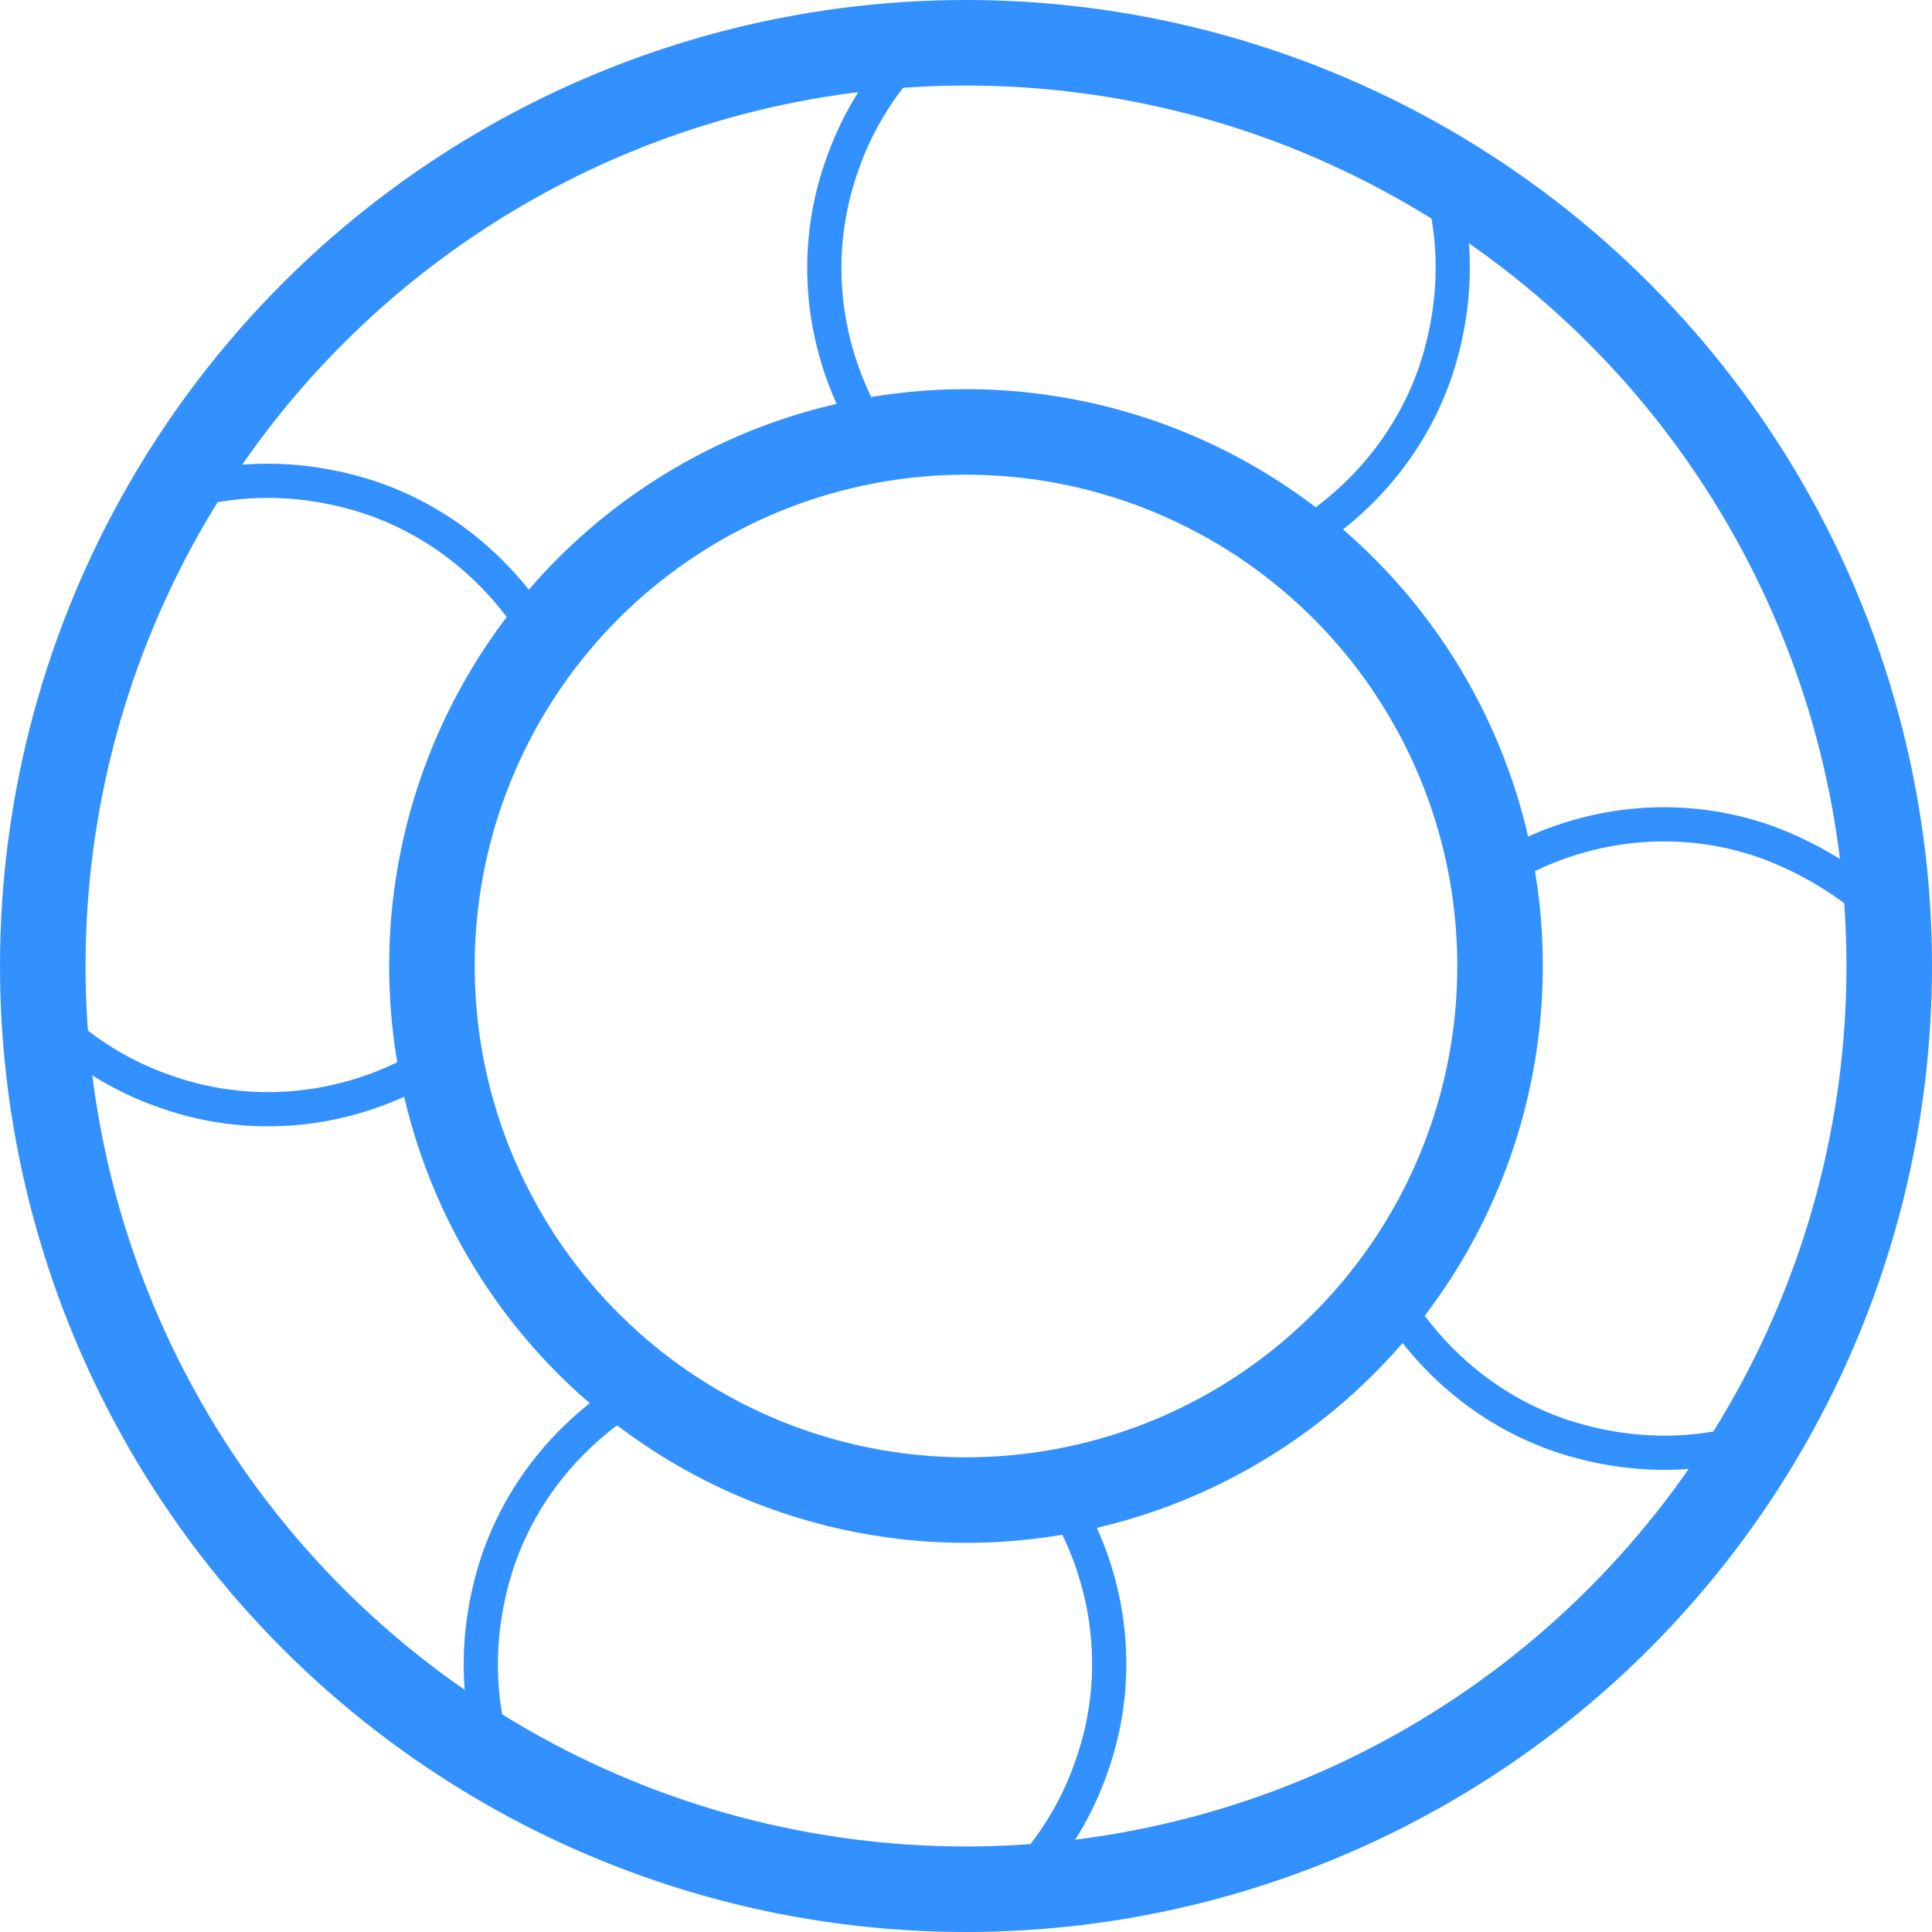
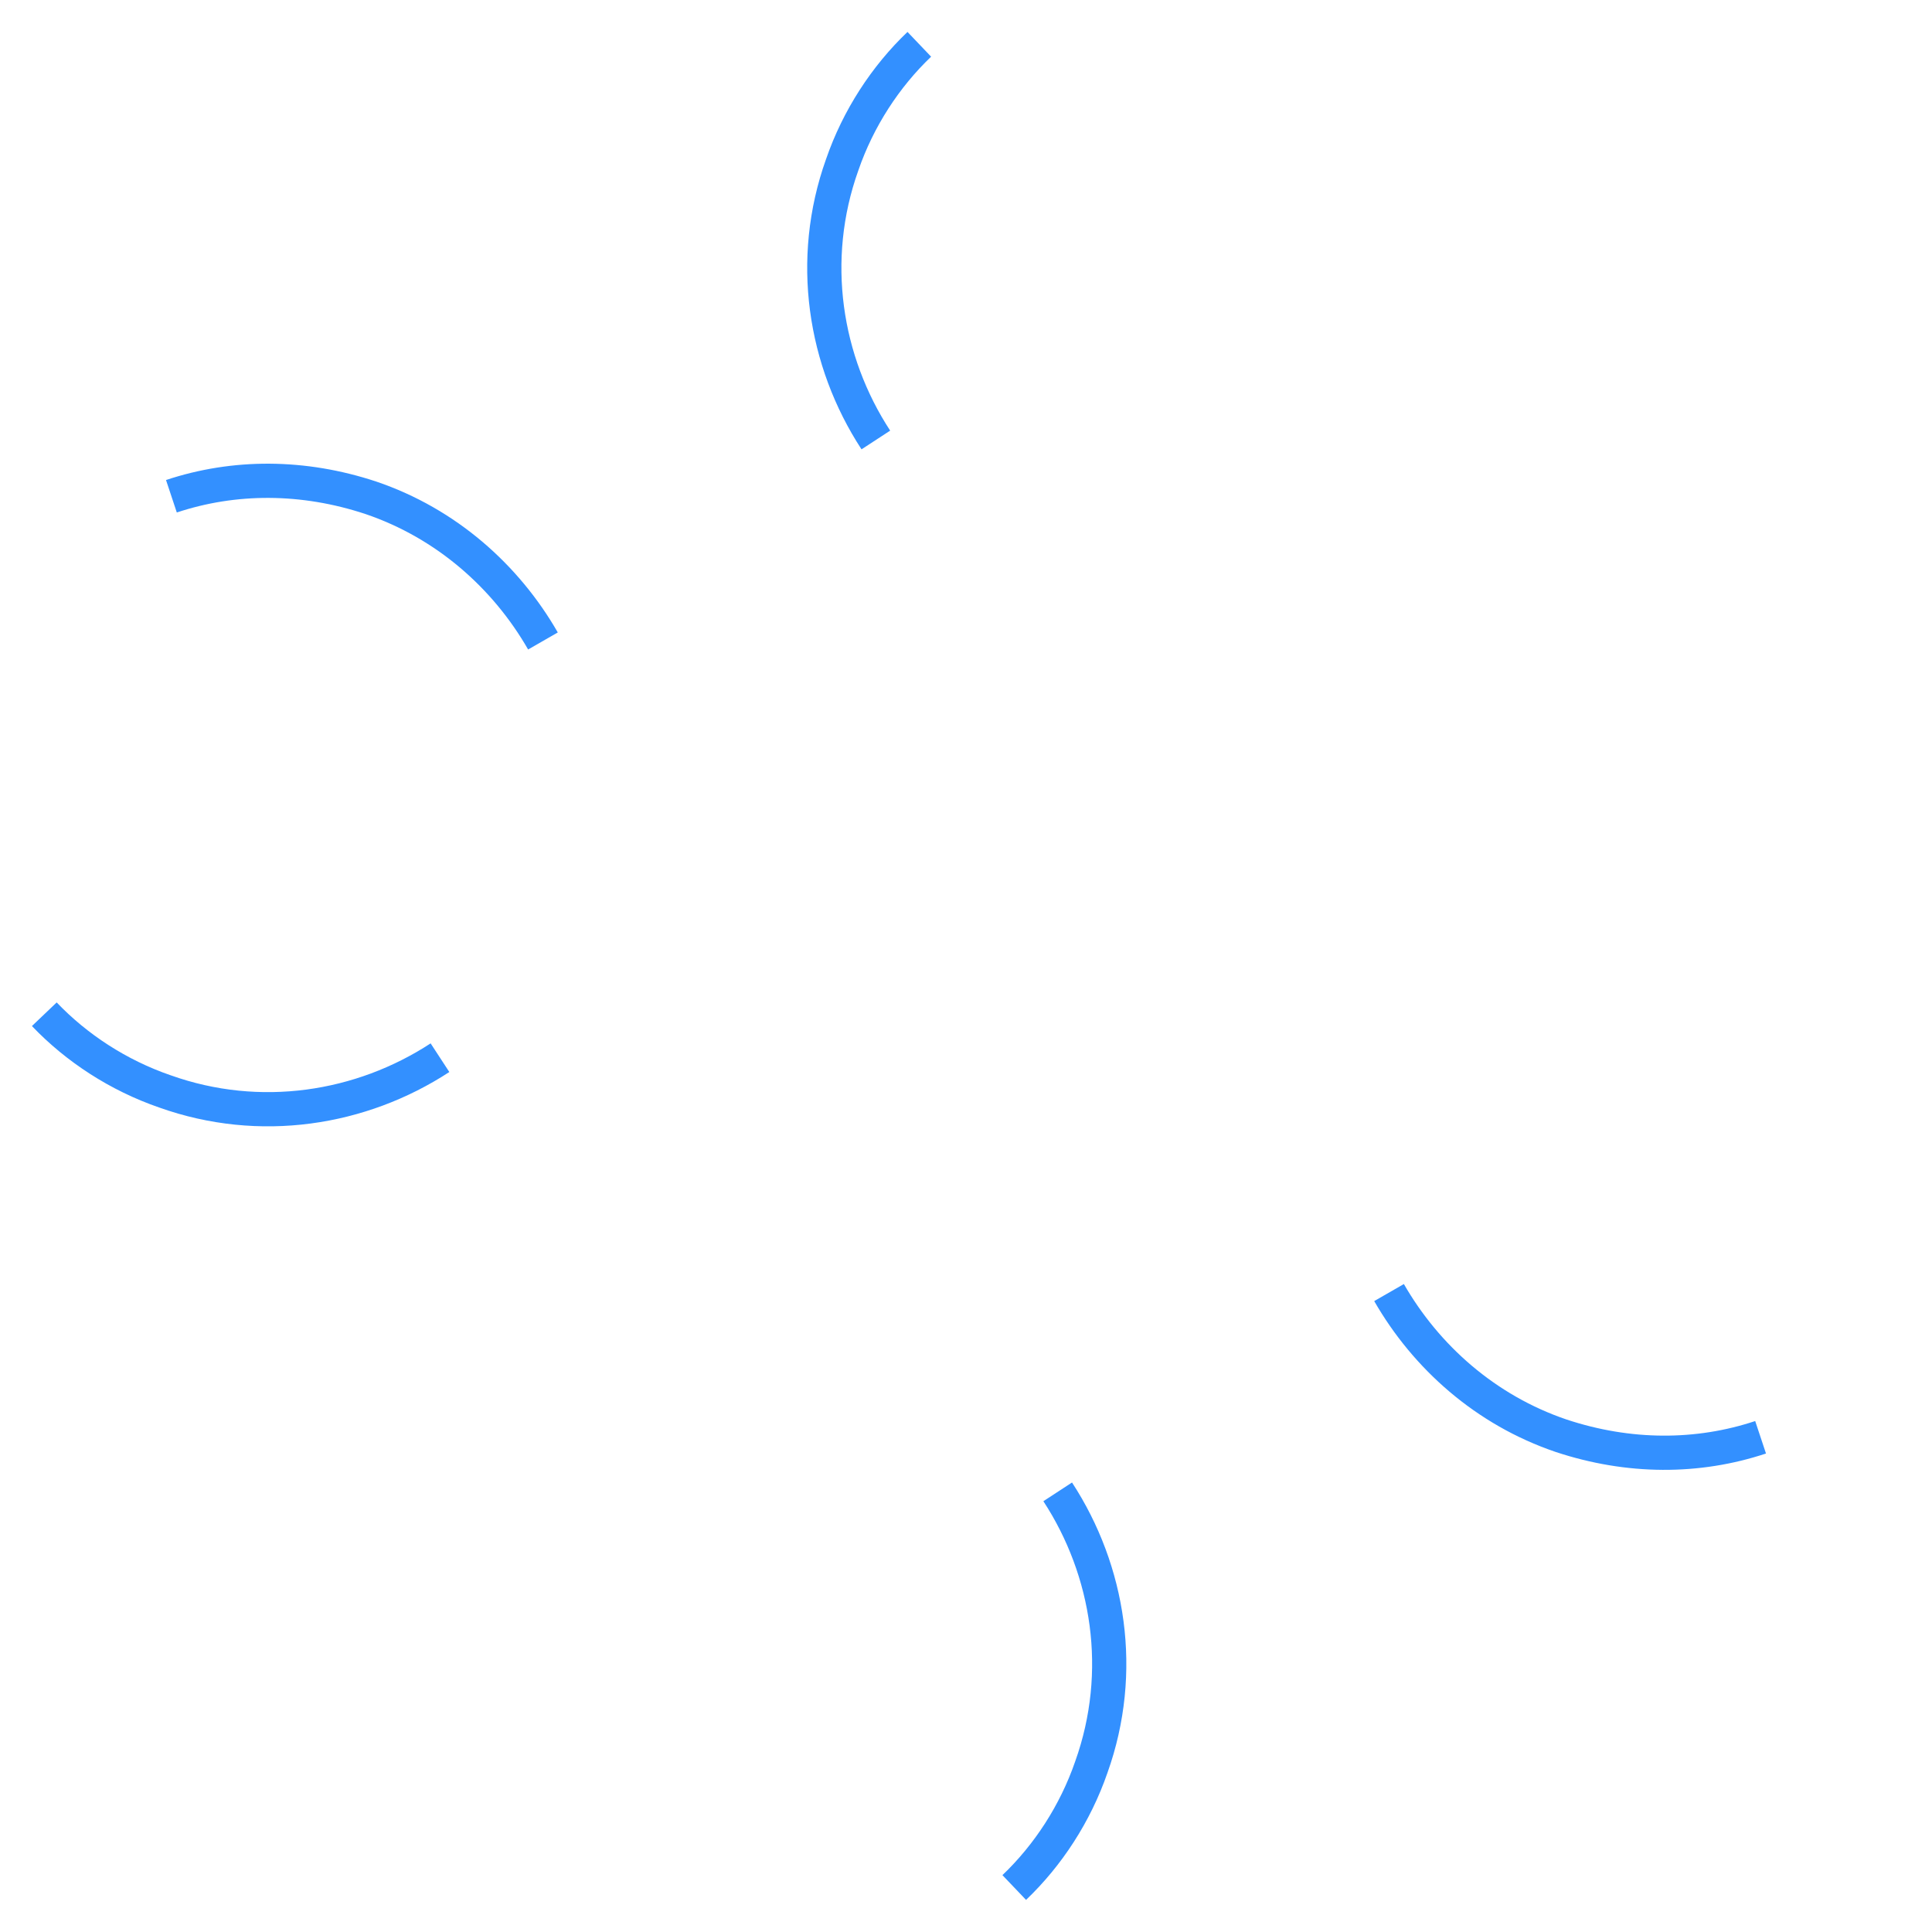
<svg xmlns="http://www.w3.org/2000/svg" id="uuid-4fde2098-0656-4603-b5f5-66326c7f86e9" viewBox="0 0 112.94 112.94">
  <defs>
    <style>.uuid-0ebcb35f-46d3-421f-a966-bc6704dcfae5{stroke-width:5px;}.uuid-0ebcb35f-46d3-421f-a966-bc6704dcfae5,.uuid-2e969233-b130-48ed-8775-1d1e6d68581b{fill:none;stroke:#3390ff;stroke-miterlimit:10;}.uuid-2e969233-b130-48ed-8775-1d1e6d68581b{stroke-width:2px;}</style>
  </defs>
-   <circle class="uuid-0ebcb35f-46d3-421f-a966-bc6704dcfae5" cx="56.47" cy="56.47" r="53.97" />
-   <circle class="uuid-0ebcb35f-46d3-421f-a966-bc6704dcfae5" cx="56.47" cy="56.47" r="31.22" />
-   <path class="uuid-2e969233-b130-48ed-8775-1d1e6d68581b" d="M87.21,51.2c4.61-3.01,10.53-3.95,16.08-1.97,2.54.94,4.8,2.35,6.68,4.04" />
  <path class="uuid-2e969233-b130-48ed-8775-1d1e6d68581b" d="M102.92,84.02c-3.67,1.22-7.71,1.22-11.66-.09-4.42-1.5-7.9-4.61-10.06-8.37" />
  <path class="uuid-2e969233-b130-48ed-8775-1d1e6d68581b" d="M61.83,87.21c3.01,4.61,3.95,10.53,1.97,16.08-.94,2.73-2.54,5.17-4.51,7.05" />
-   <path class="uuid-2e969233-b130-48ed-8775-1d1e6d68581b" d="M29.01,102.92c-1.22-3.67-1.22-7.71.09-11.66,1.5-4.42,4.61-7.9,8.37-10.06" />
  <path class="uuid-2e969233-b130-48ed-8775-1d1e6d68581b" d="M25.72,61.83c-4.61,3.01-10.53,3.95-16.08,1.97-2.73-.94-5.17-2.54-7.05-4.51" />
  <path class="uuid-2e969233-b130-48ed-8775-1d1e6d68581b" d="M10.02,29.01c3.67-1.22,7.71-1.22,11.66.09,4.42,1.5,7.9,4.61,10.06,8.37" />
  <path class="uuid-2e969233-b130-48ed-8775-1d1e6d68581b" d="M51.2,25.72c-3.01-4.61-3.95-10.53-1.97-16.08.94-2.73,2.54-5.17,4.51-7.05" />
-   <path class="uuid-2e969233-b130-48ed-8775-1d1e6d68581b" d="M84.02,10.02c1.22,3.67,1.22,7.71-.09,11.66-1.5,4.42-4.61,7.9-8.37,10.06" />
</svg>